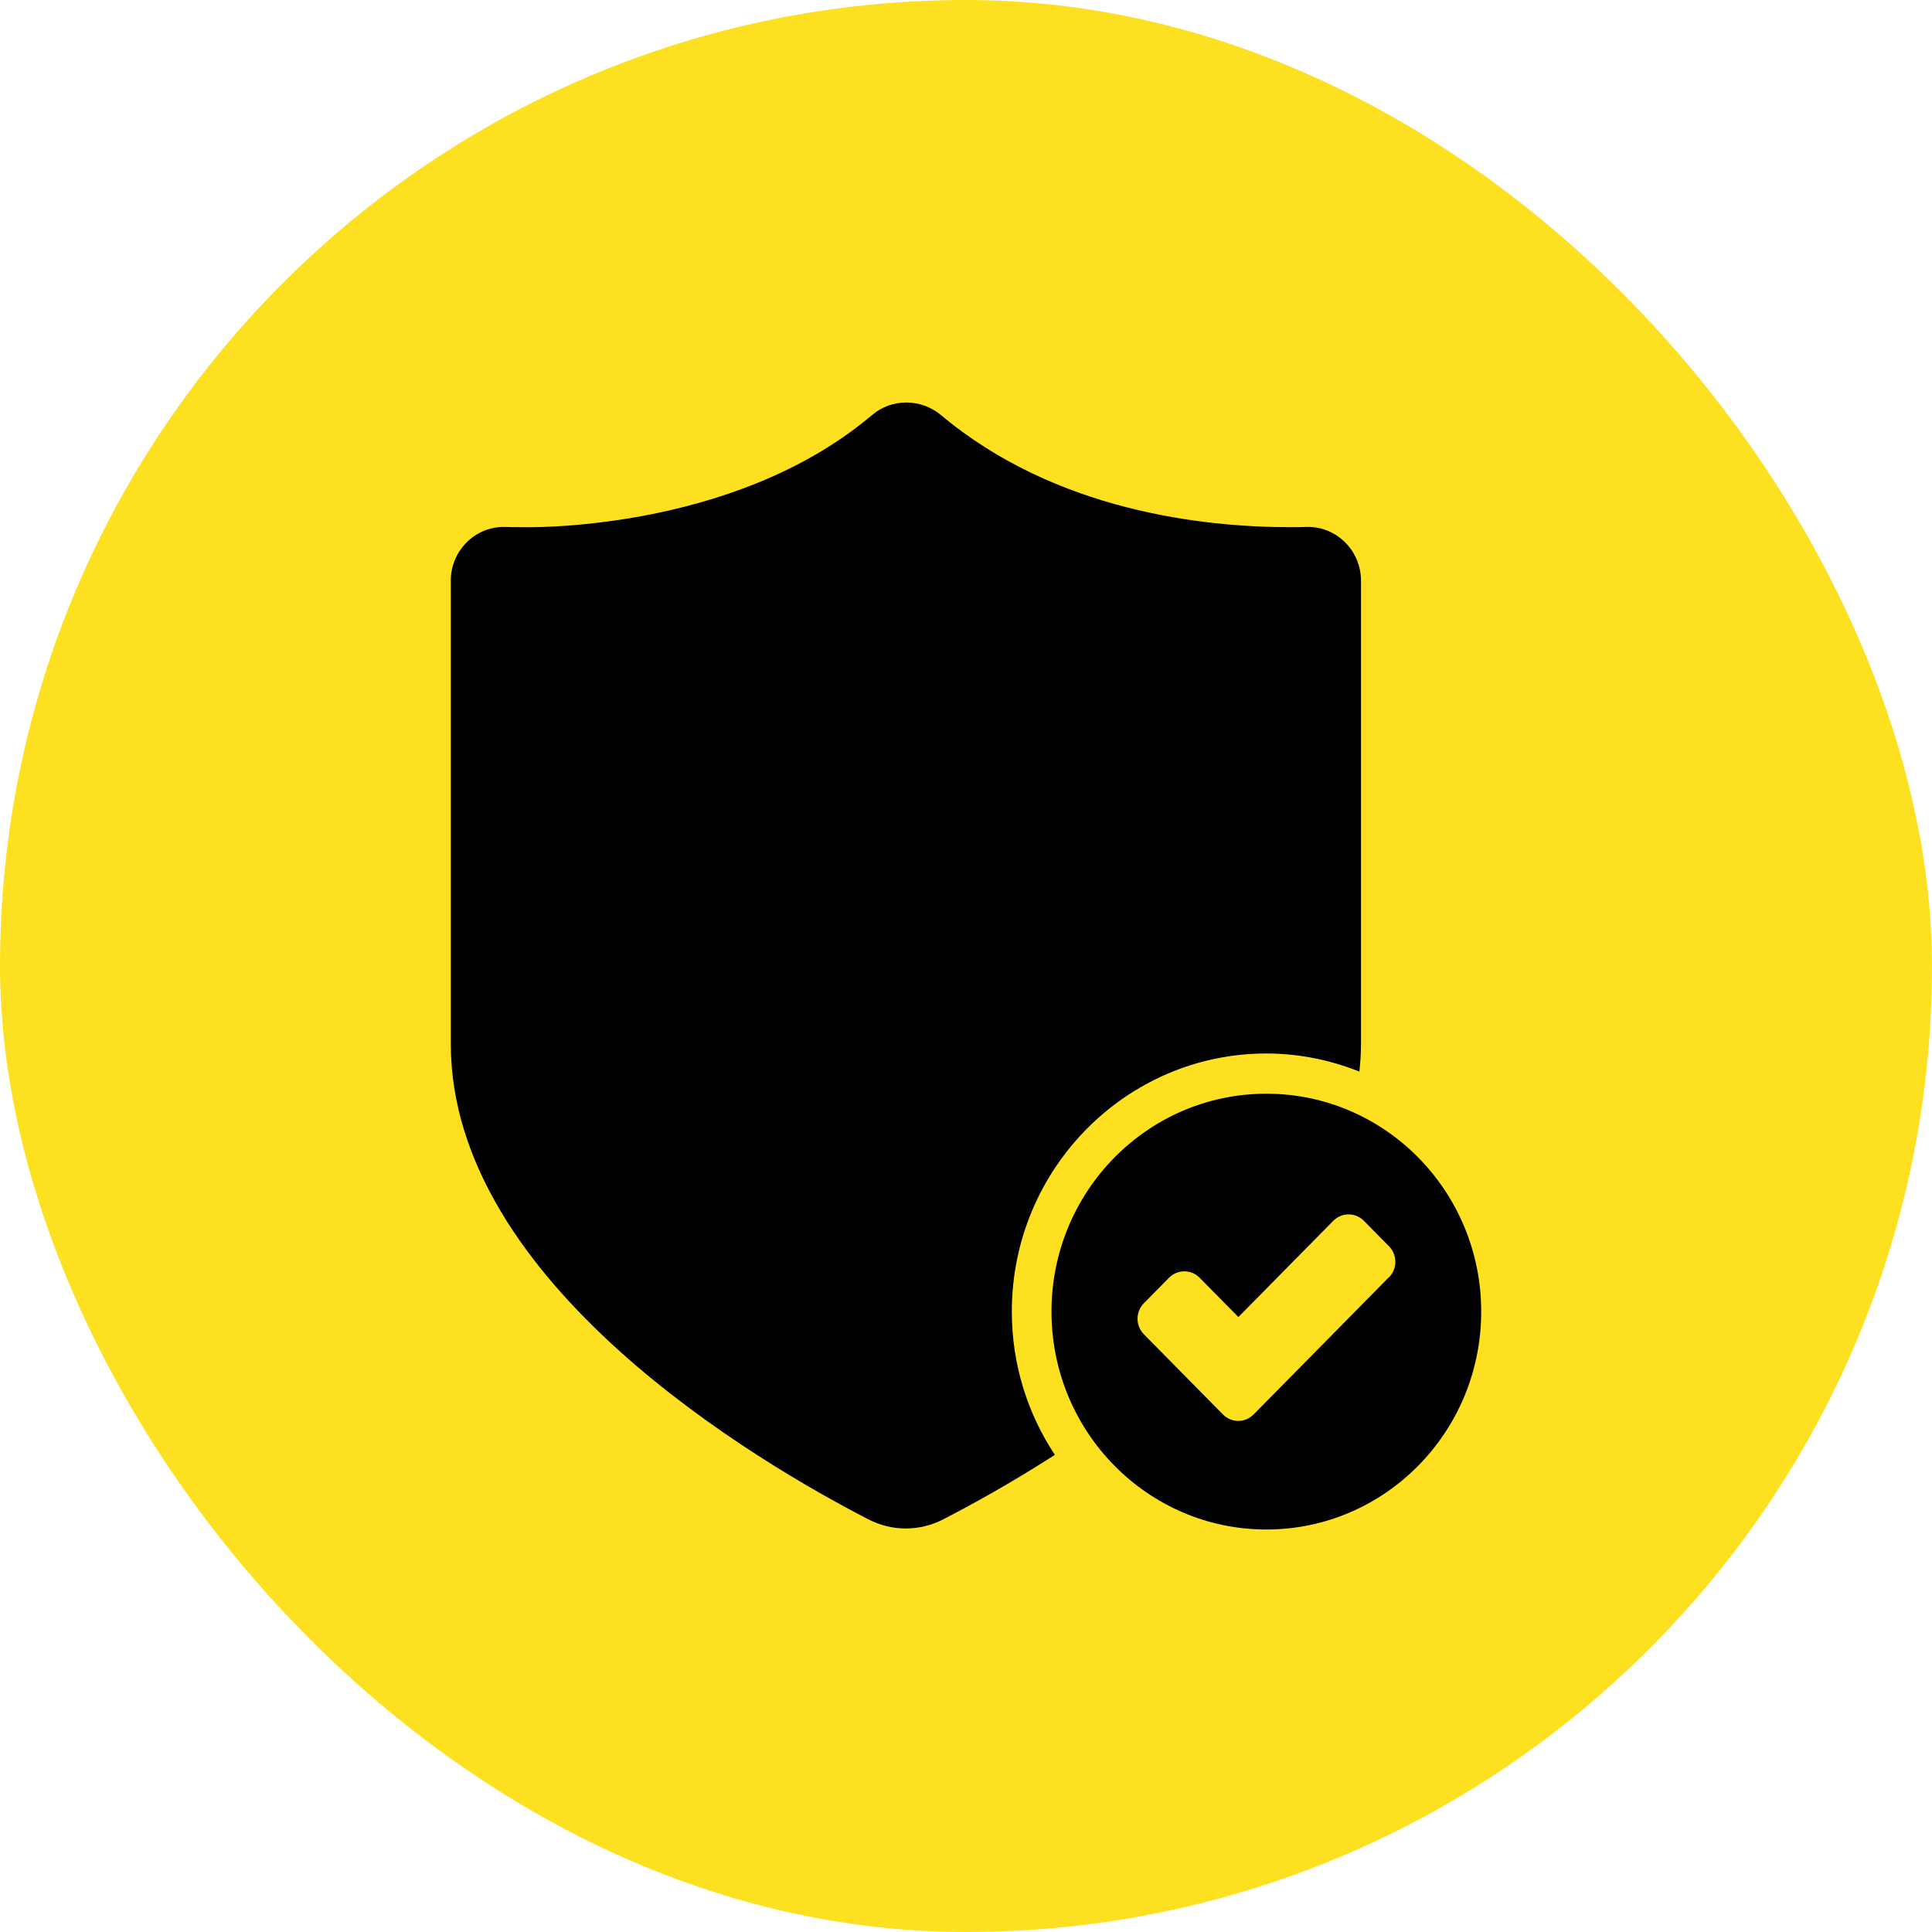
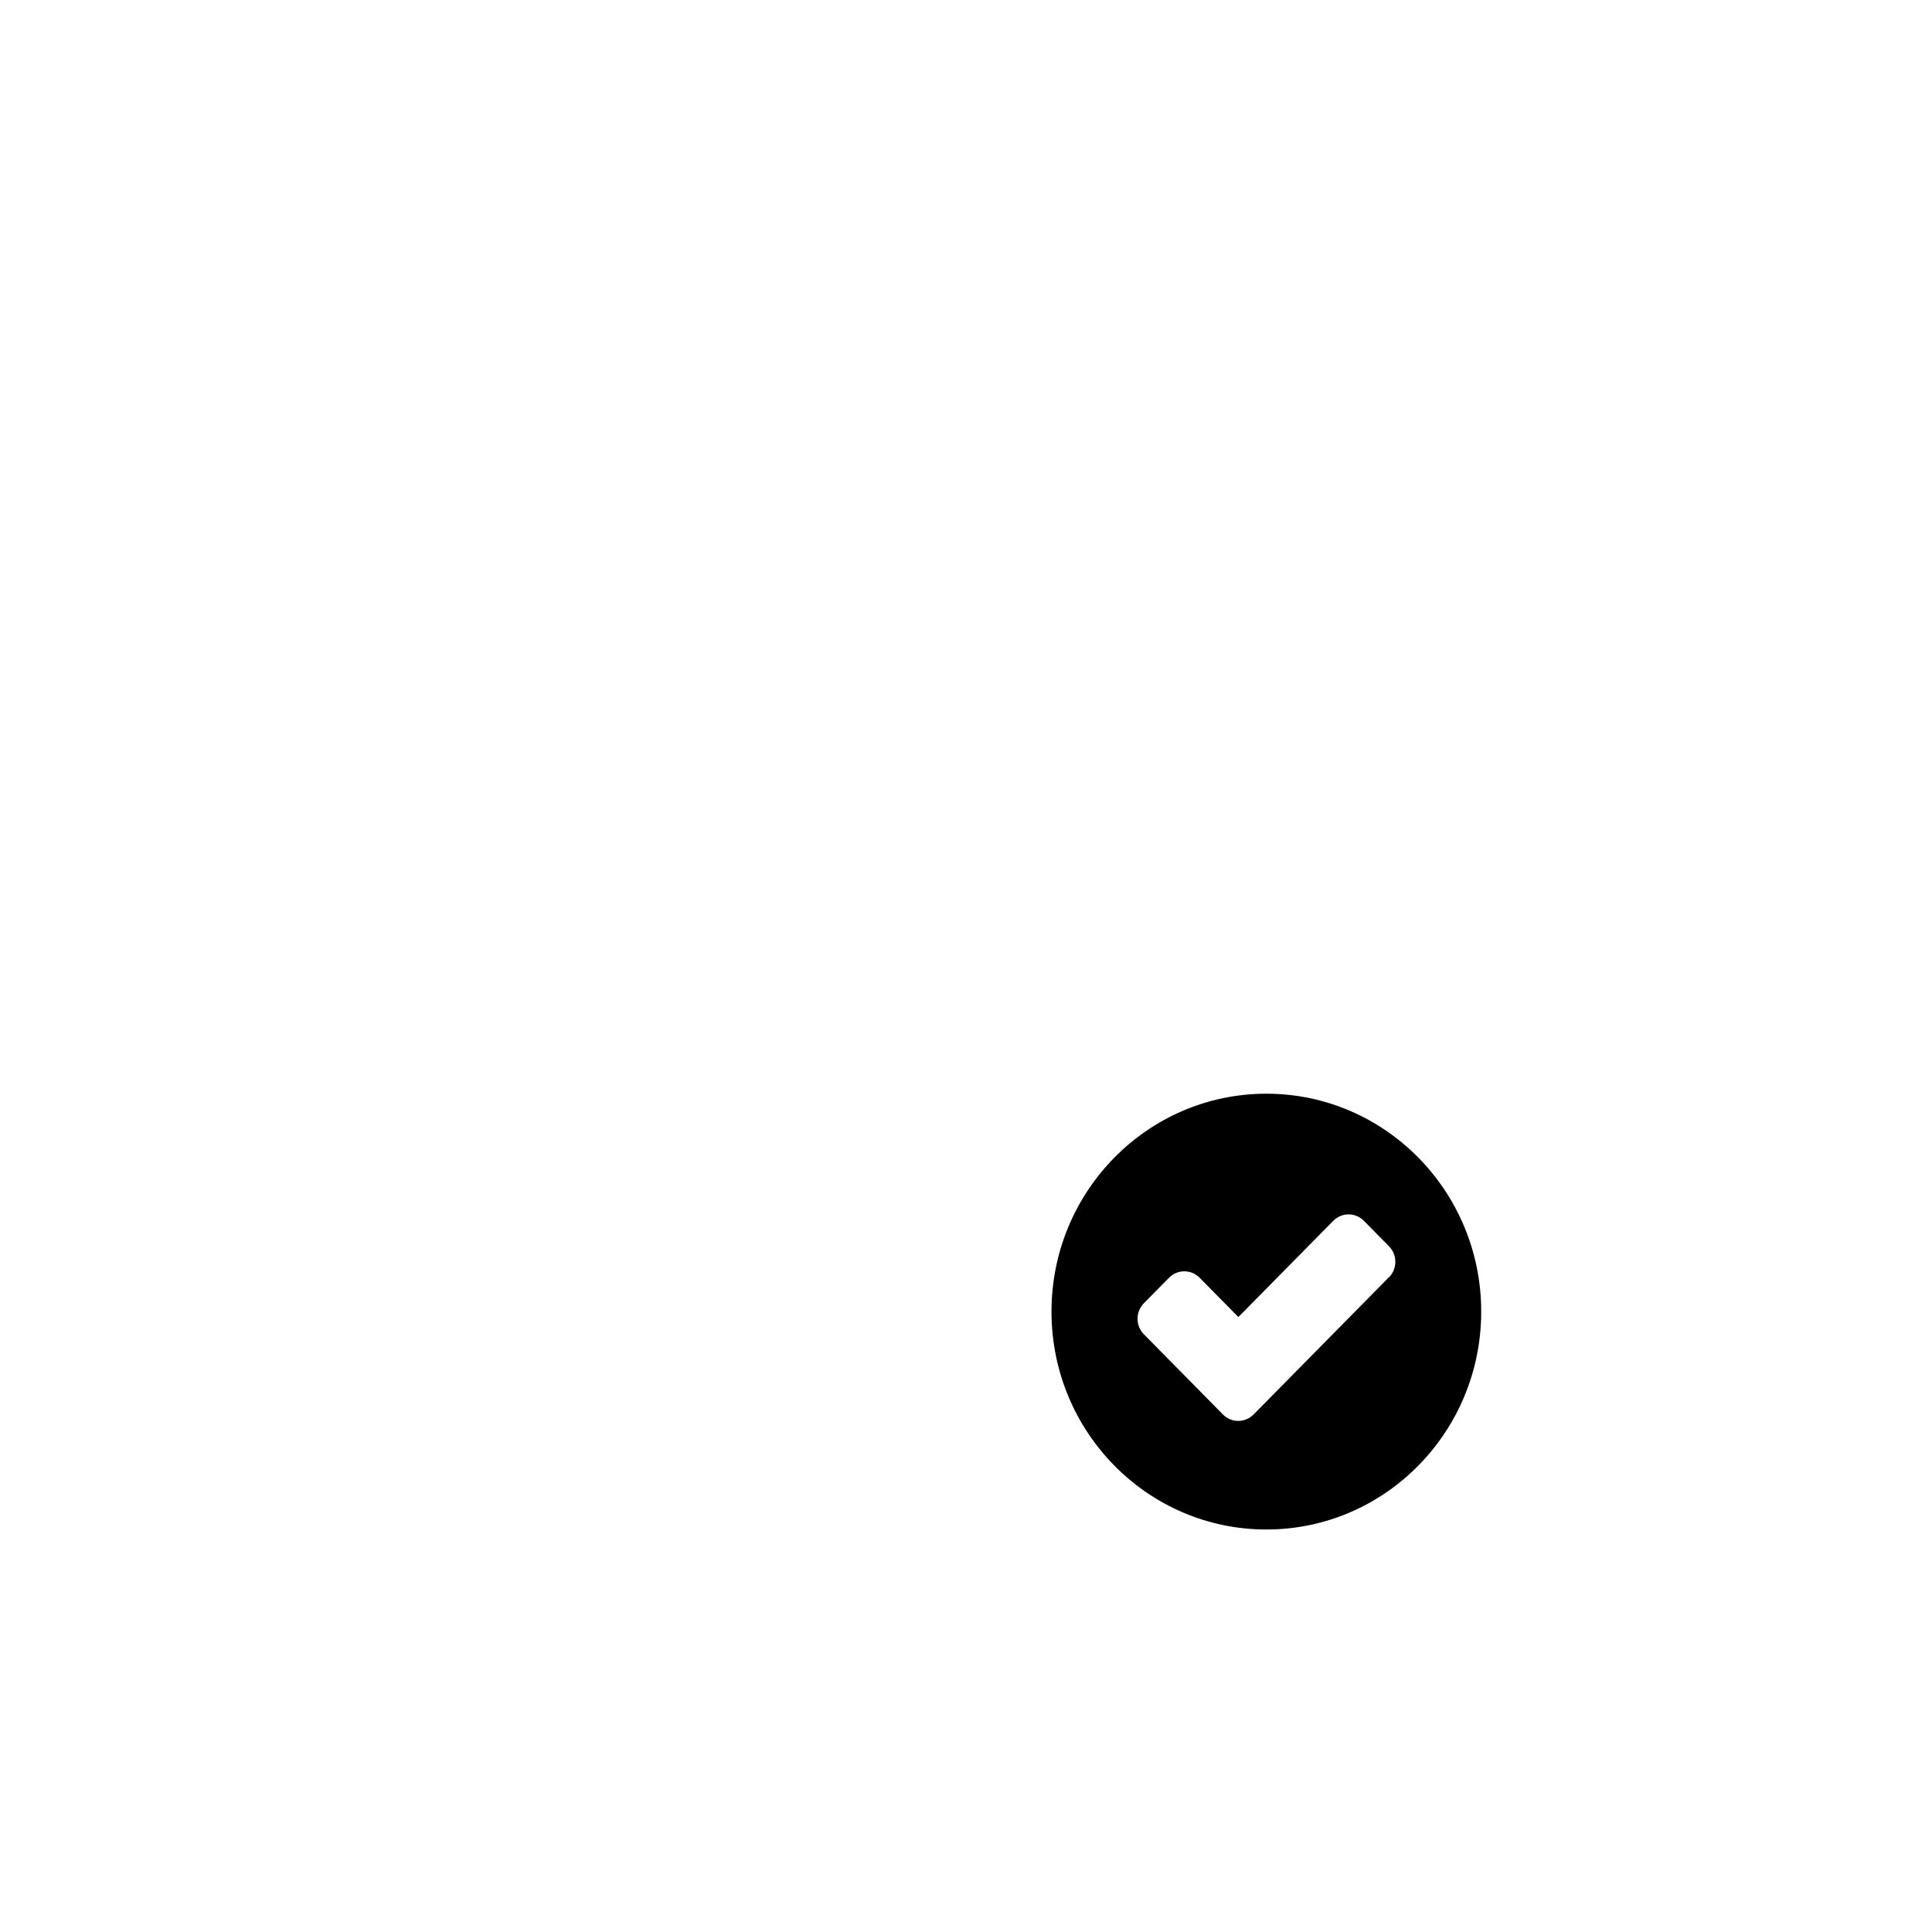
<svg xmlns="http://www.w3.org/2000/svg" width="60" height="60" viewBox="0 0 60 60" fill="none">
-   <rect width="60" height="60" rx="30" fill="#FDE121" />
-   <path d="M40.578 16.365C40.418 16.372 40.252 16.372 40.073 16.372C37.393 16.372 32.785 15.878 29.224 12.891C28.602 12.373 27.696 12.366 27.08 12.891C22.724 16.578 16.193 16.372 16.193 16.372C16.015 16.372 15.848 16.372 15.688 16.365C14.764 16.34 14 17.096 14 18.034V32.417C14 39.865 23.605 45.451 26.975 47.188C27.702 47.562 28.558 47.562 29.285 47.188C30.136 46.75 31.38 46.069 32.76 45.182C31.916 43.907 31.423 42.377 31.423 40.733C31.423 36.309 34.972 32.717 39.328 32.717C40.35 32.717 41.324 32.923 42.217 33.279C42.248 32.992 42.267 32.704 42.267 32.417V18.034C42.267 17.096 41.502 16.34 40.578 16.365Z" fill="black" />
  <path d="M39.328 33.966C35.643 33.966 32.655 36.997 32.655 40.733C32.655 44.47 35.643 47.5 39.328 47.5C43.012 47.5 46 44.47 46 40.733C46 36.997 43.012 33.966 39.328 33.966ZM43.129 39.671L38.933 43.926C38.669 44.195 38.243 44.195 37.978 43.926L35.526 41.439C35.261 41.171 35.261 40.739 35.526 40.471L36.303 39.684C36.568 39.415 36.993 39.415 37.258 39.684L38.459 40.902L41.404 37.915C41.669 37.647 42.094 37.647 42.359 37.915L43.135 38.703C43.4 38.971 43.4 39.402 43.135 39.671H43.129Z" fill="black" />
</svg>